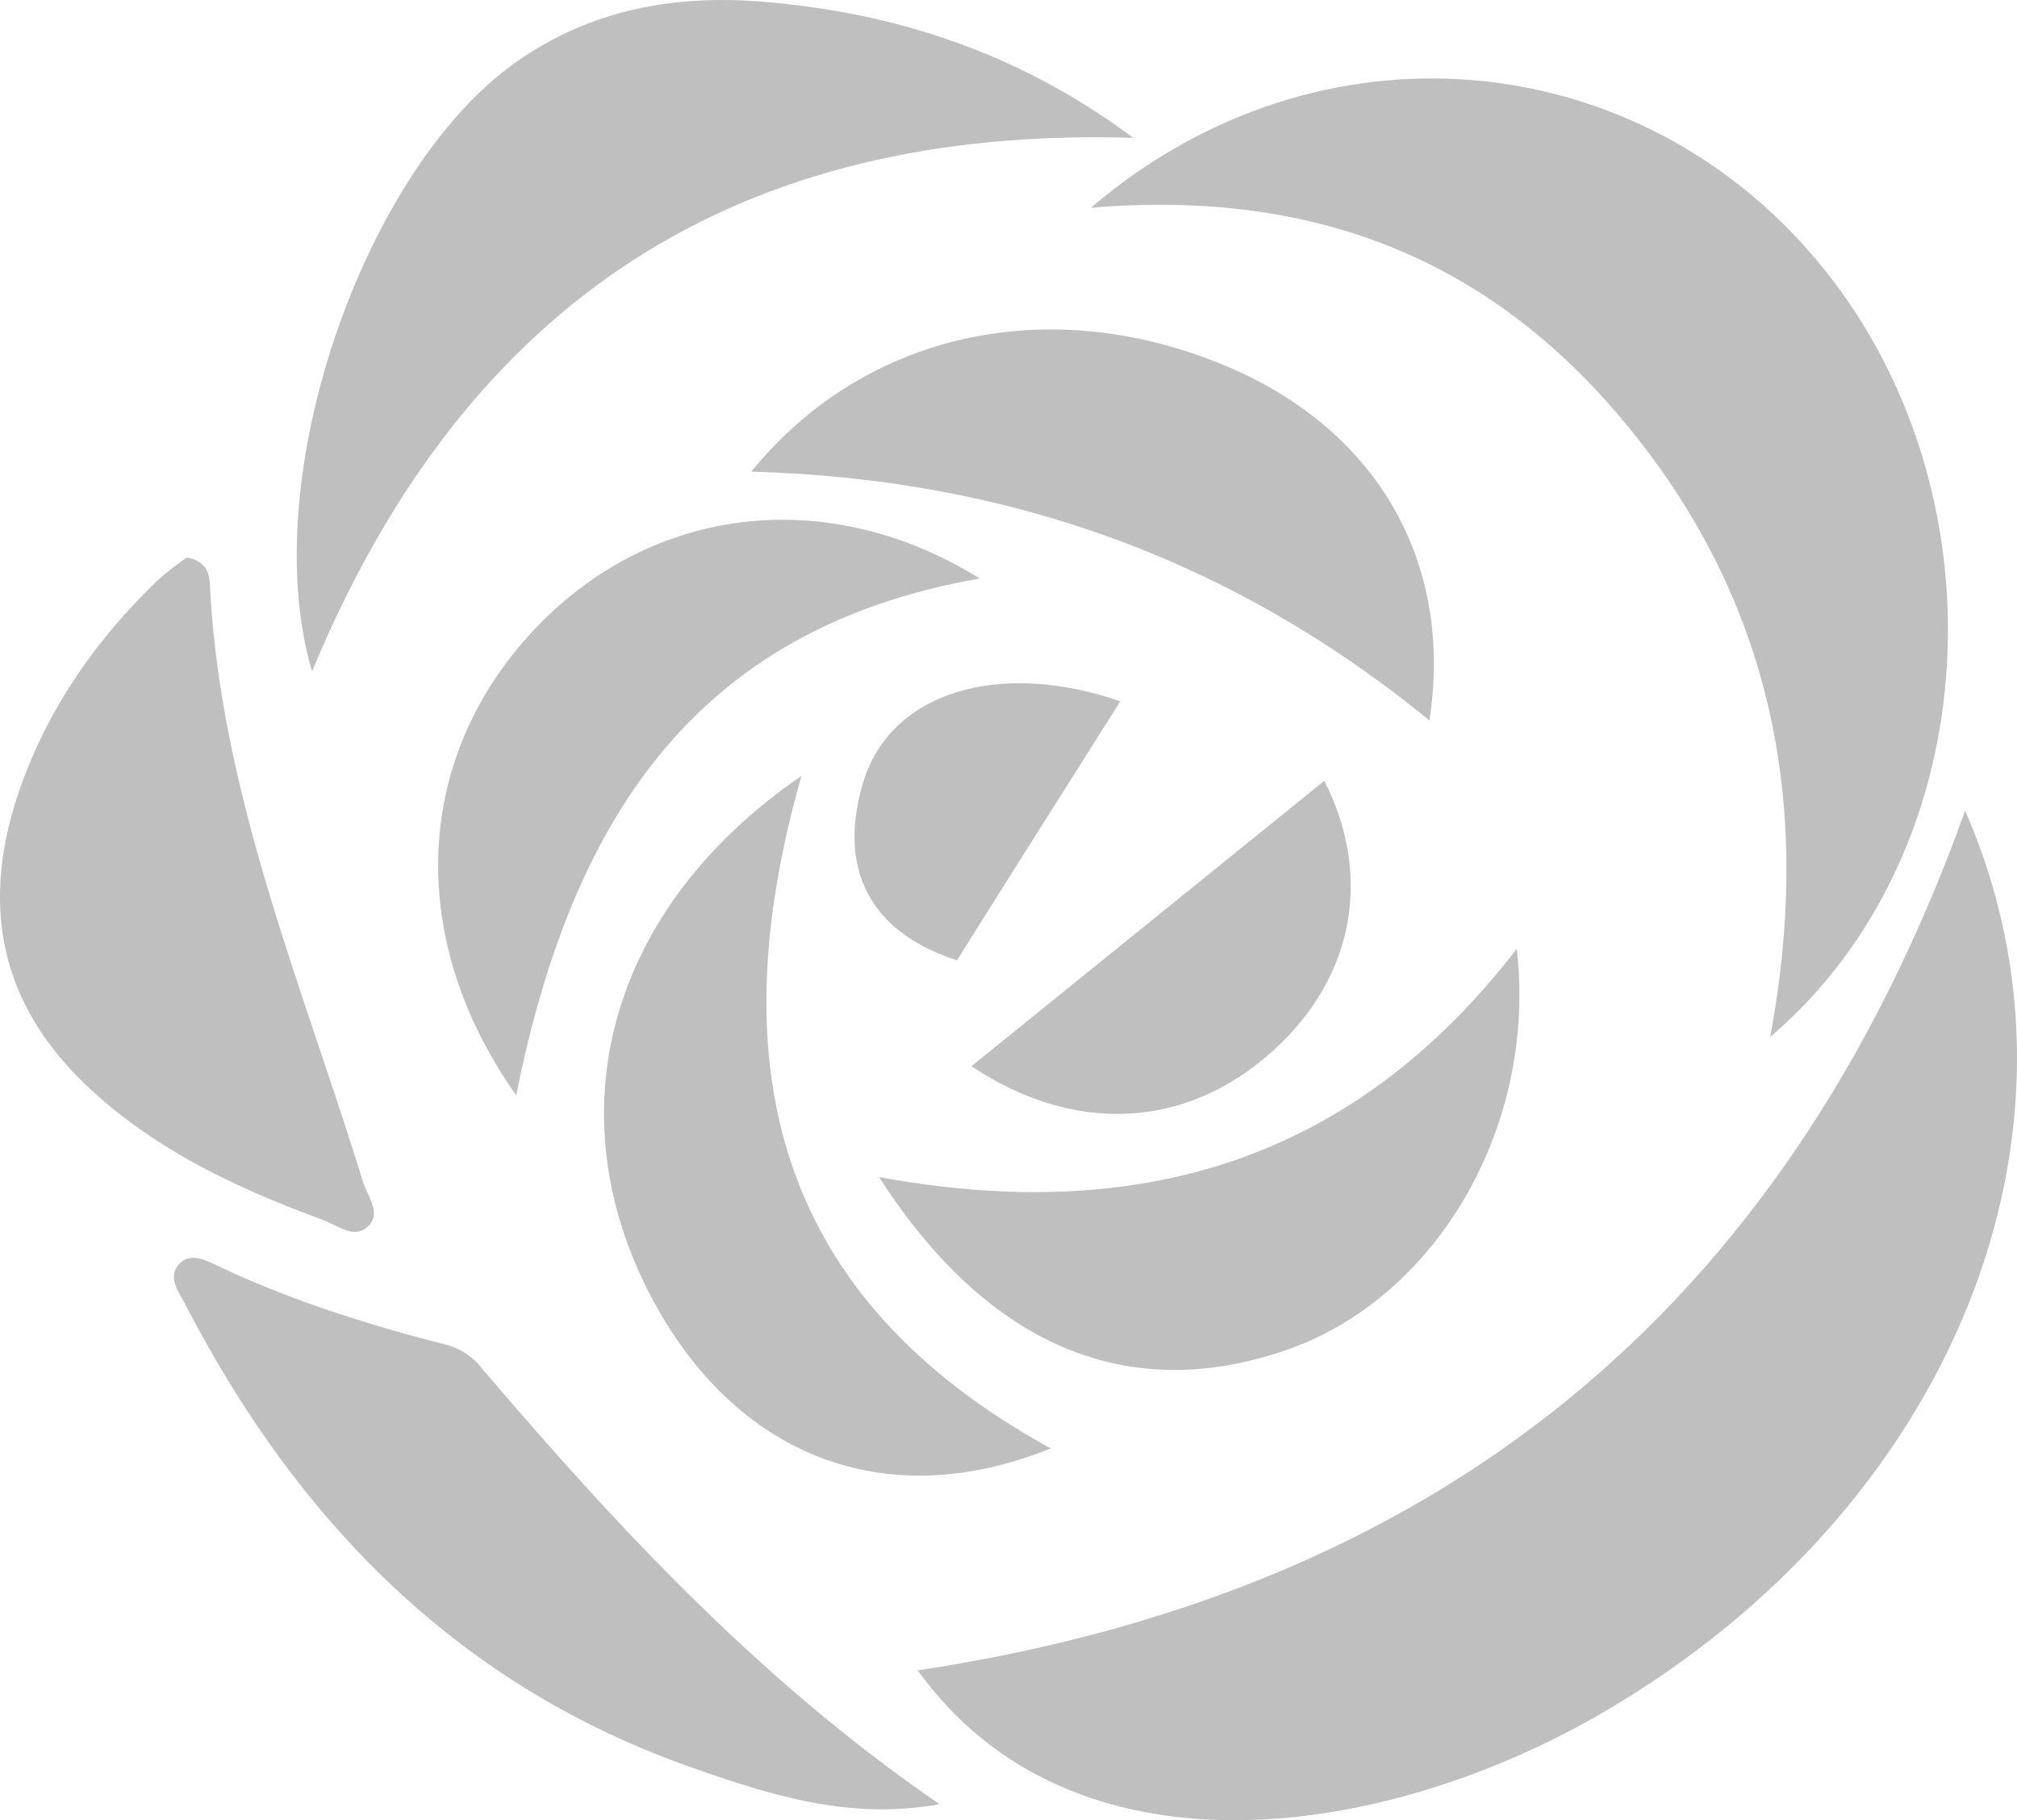
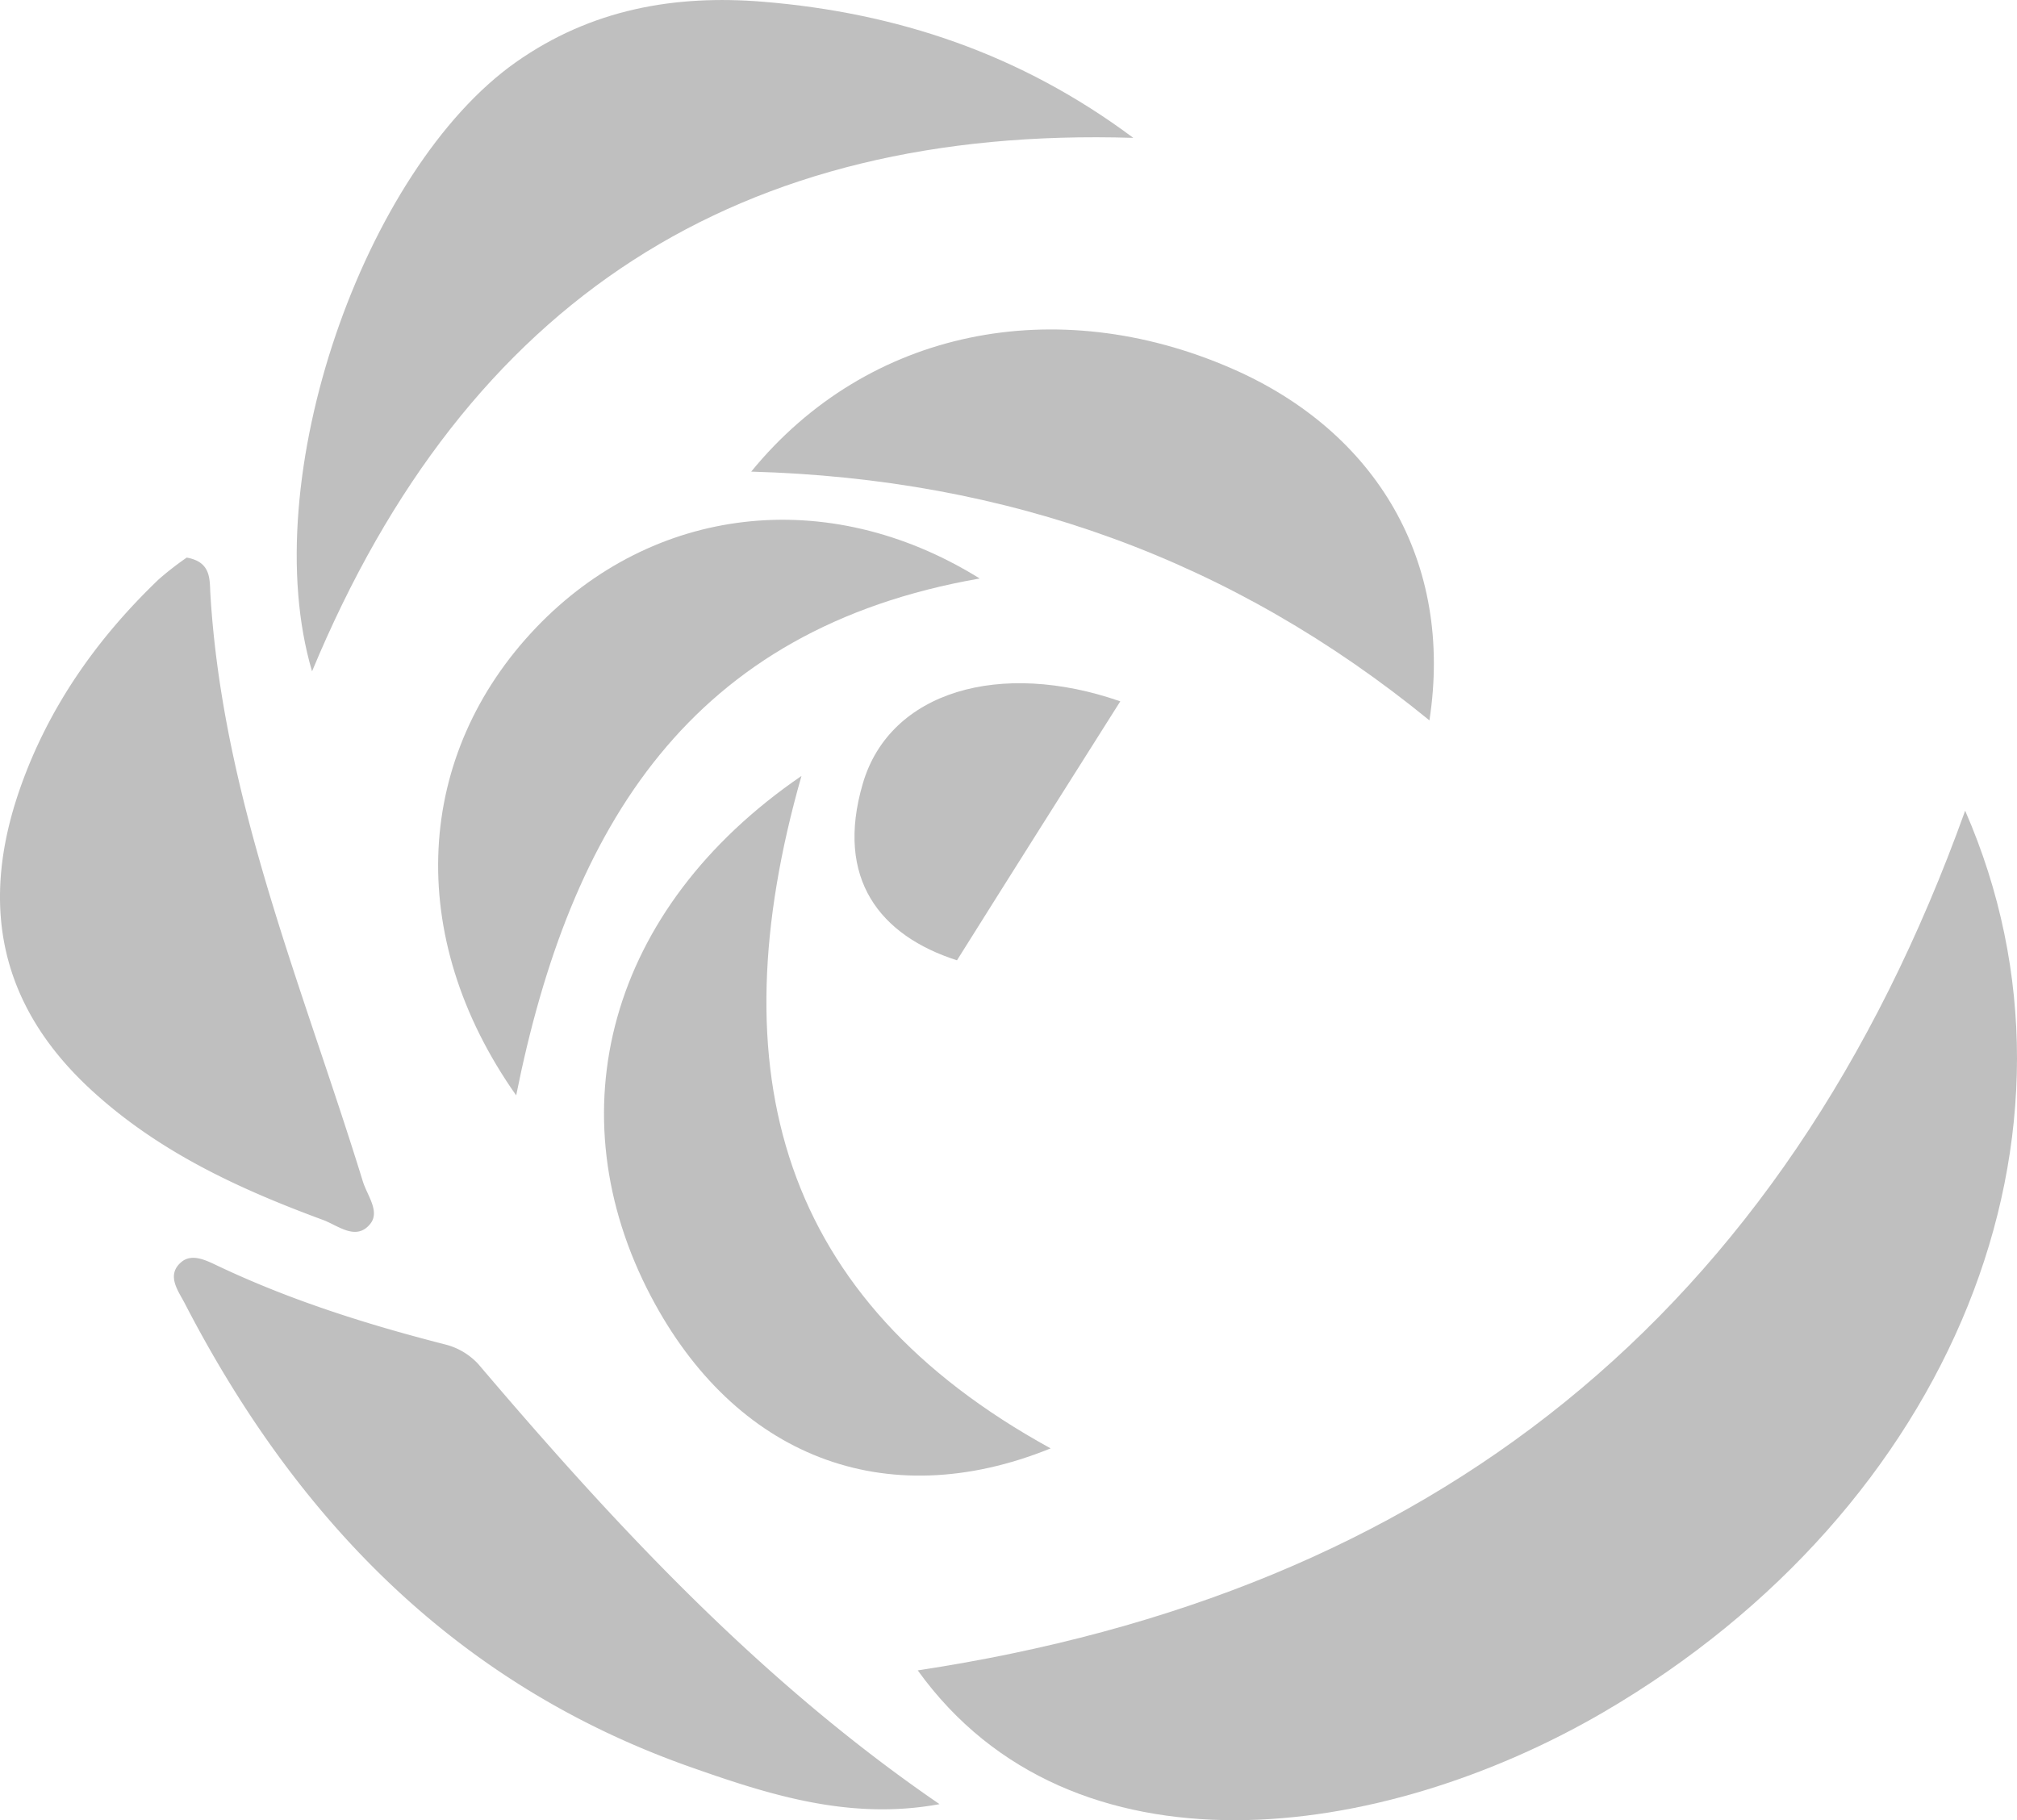
<svg xmlns="http://www.w3.org/2000/svg" id="Layer_1" data-name="Layer 1" viewBox="0 0 462.15 417.09">
  <defs>
    <style>.cls-1{fill:#bfbfbf;}</style>
  </defs>
  <path class="cls-1" d="M488.23,342.12C475.16,298,500.27,227,534.91,202.56c17.28-12.17,36.39-15.53,56.67-13.87,30.58,2.52,58.87,11.84,84.82,31.19C586.3,217.09,523.77,256.58,488.23,342.12Z" transform="translate(-416.73 -188.29)" />
  <path class="cls-1" d="M459.51,316.06c5.65,1,5.23,5,5.42,8.27,2.81,47.18,21.26,90.29,34.93,134.65,1,3.24,4,6.92,1.7,9.76-3.25,4-7.36.36-10.85-.92-19.18-7.08-37.51-15.51-52.91-29.62-21.28-19.49-25.75-42.65-16.52-69.12,6.51-18.64,17.59-34.41,31.78-48A71,71,0,0,1,459.51,316.06Z" transform="translate(-416.73 -188.29)" />
  <path class="cls-1" d="M632,601.7c-20.54,3.78-39-2.13-57.12-8.52-53.58-18.91-90.2-56.69-115.82-106.24-1.48-2.85-4.3-6.44-.81-9.43,2.48-2.13,5.82-.36,8.41.86,16.71,7.92,34.23,13.43,52.09,18a15.44,15.44,0,0,1,7.55,4.47C557.89,538,591,573.61,632,601.7Z" transform="translate(-416.73 -188.29)" />
-   <path class="cls-1" d="M666.68,235.89c52.37-44.68,124.89-37.32,166.29,12,43.73,52,39.46,135.4-10.64,178,9.36-50,1.54-95.41-28.78-135.07S722.78,231.18,666.68,235.89Z" transform="translate(-416.73 -188.29)" />
  <path class="cls-1" d="M867,374.06c32.23,73.74-3,159.92-82.8,206.53-51,29.75-121.86,39.54-157.19-9.54C744.41,553.26,825.22,490.37,867,374.06Z" transform="translate(-416.73 -188.29)" />
  <path class="cls-1" d="M744.25,353.36c-45.14-36.86-96.5-55.37-155.4-57,26.76-32.76,69.88-41.12,110-23.68C732.23,287.18,749.83,317.12,744.25,353.36Z" transform="translate(-416.73 -188.29)" />
  <path class="cls-1" d="M600.37,366.09c-19.37,67.9-5,120,57.09,154.09-38.15,15.47-72.44,1.56-91.57-34.81C543.84,443.44,555.81,396.61,600.37,366.09Z" transform="translate(-416.73 -188.29)" />
-   <path class="cls-1" d="M764.27,405.7c4.69,41.05-18.6,79.87-52.34,91.77-36.19,12.77-68.57-.23-93.78-39.46C677,468.83,726.36,454.89,764.27,405.7Z" transform="translate(-416.73 -188.29)" />
  <path class="cls-1" d="M535,439.29c-25.86-36.69-23.11-78.24,4.59-107.21,26.54-27.73,66.54-33,101.62-11.23C574.87,332.42,547.38,377.57,535,439.29Z" transform="translate(-416.73 -188.29)" />
-   <path class="cls-1" d="M639.32,432.6l80.85-65.39c10.87,21.36,7.22,44.81-11.92,62C688.11,447.33,662.36,448.05,639.32,432.6Z" transform="translate(-416.73 -188.29)" />
  <path class="cls-1" d="M673.42,349C660.89,368.82,649,387.61,636,408.34c-17.58-5.62-28-18.64-21.57-40.52C620.62,346.7,645.92,339.42,673.42,349Z" transform="translate(-416.73 -188.29)" />
</svg>